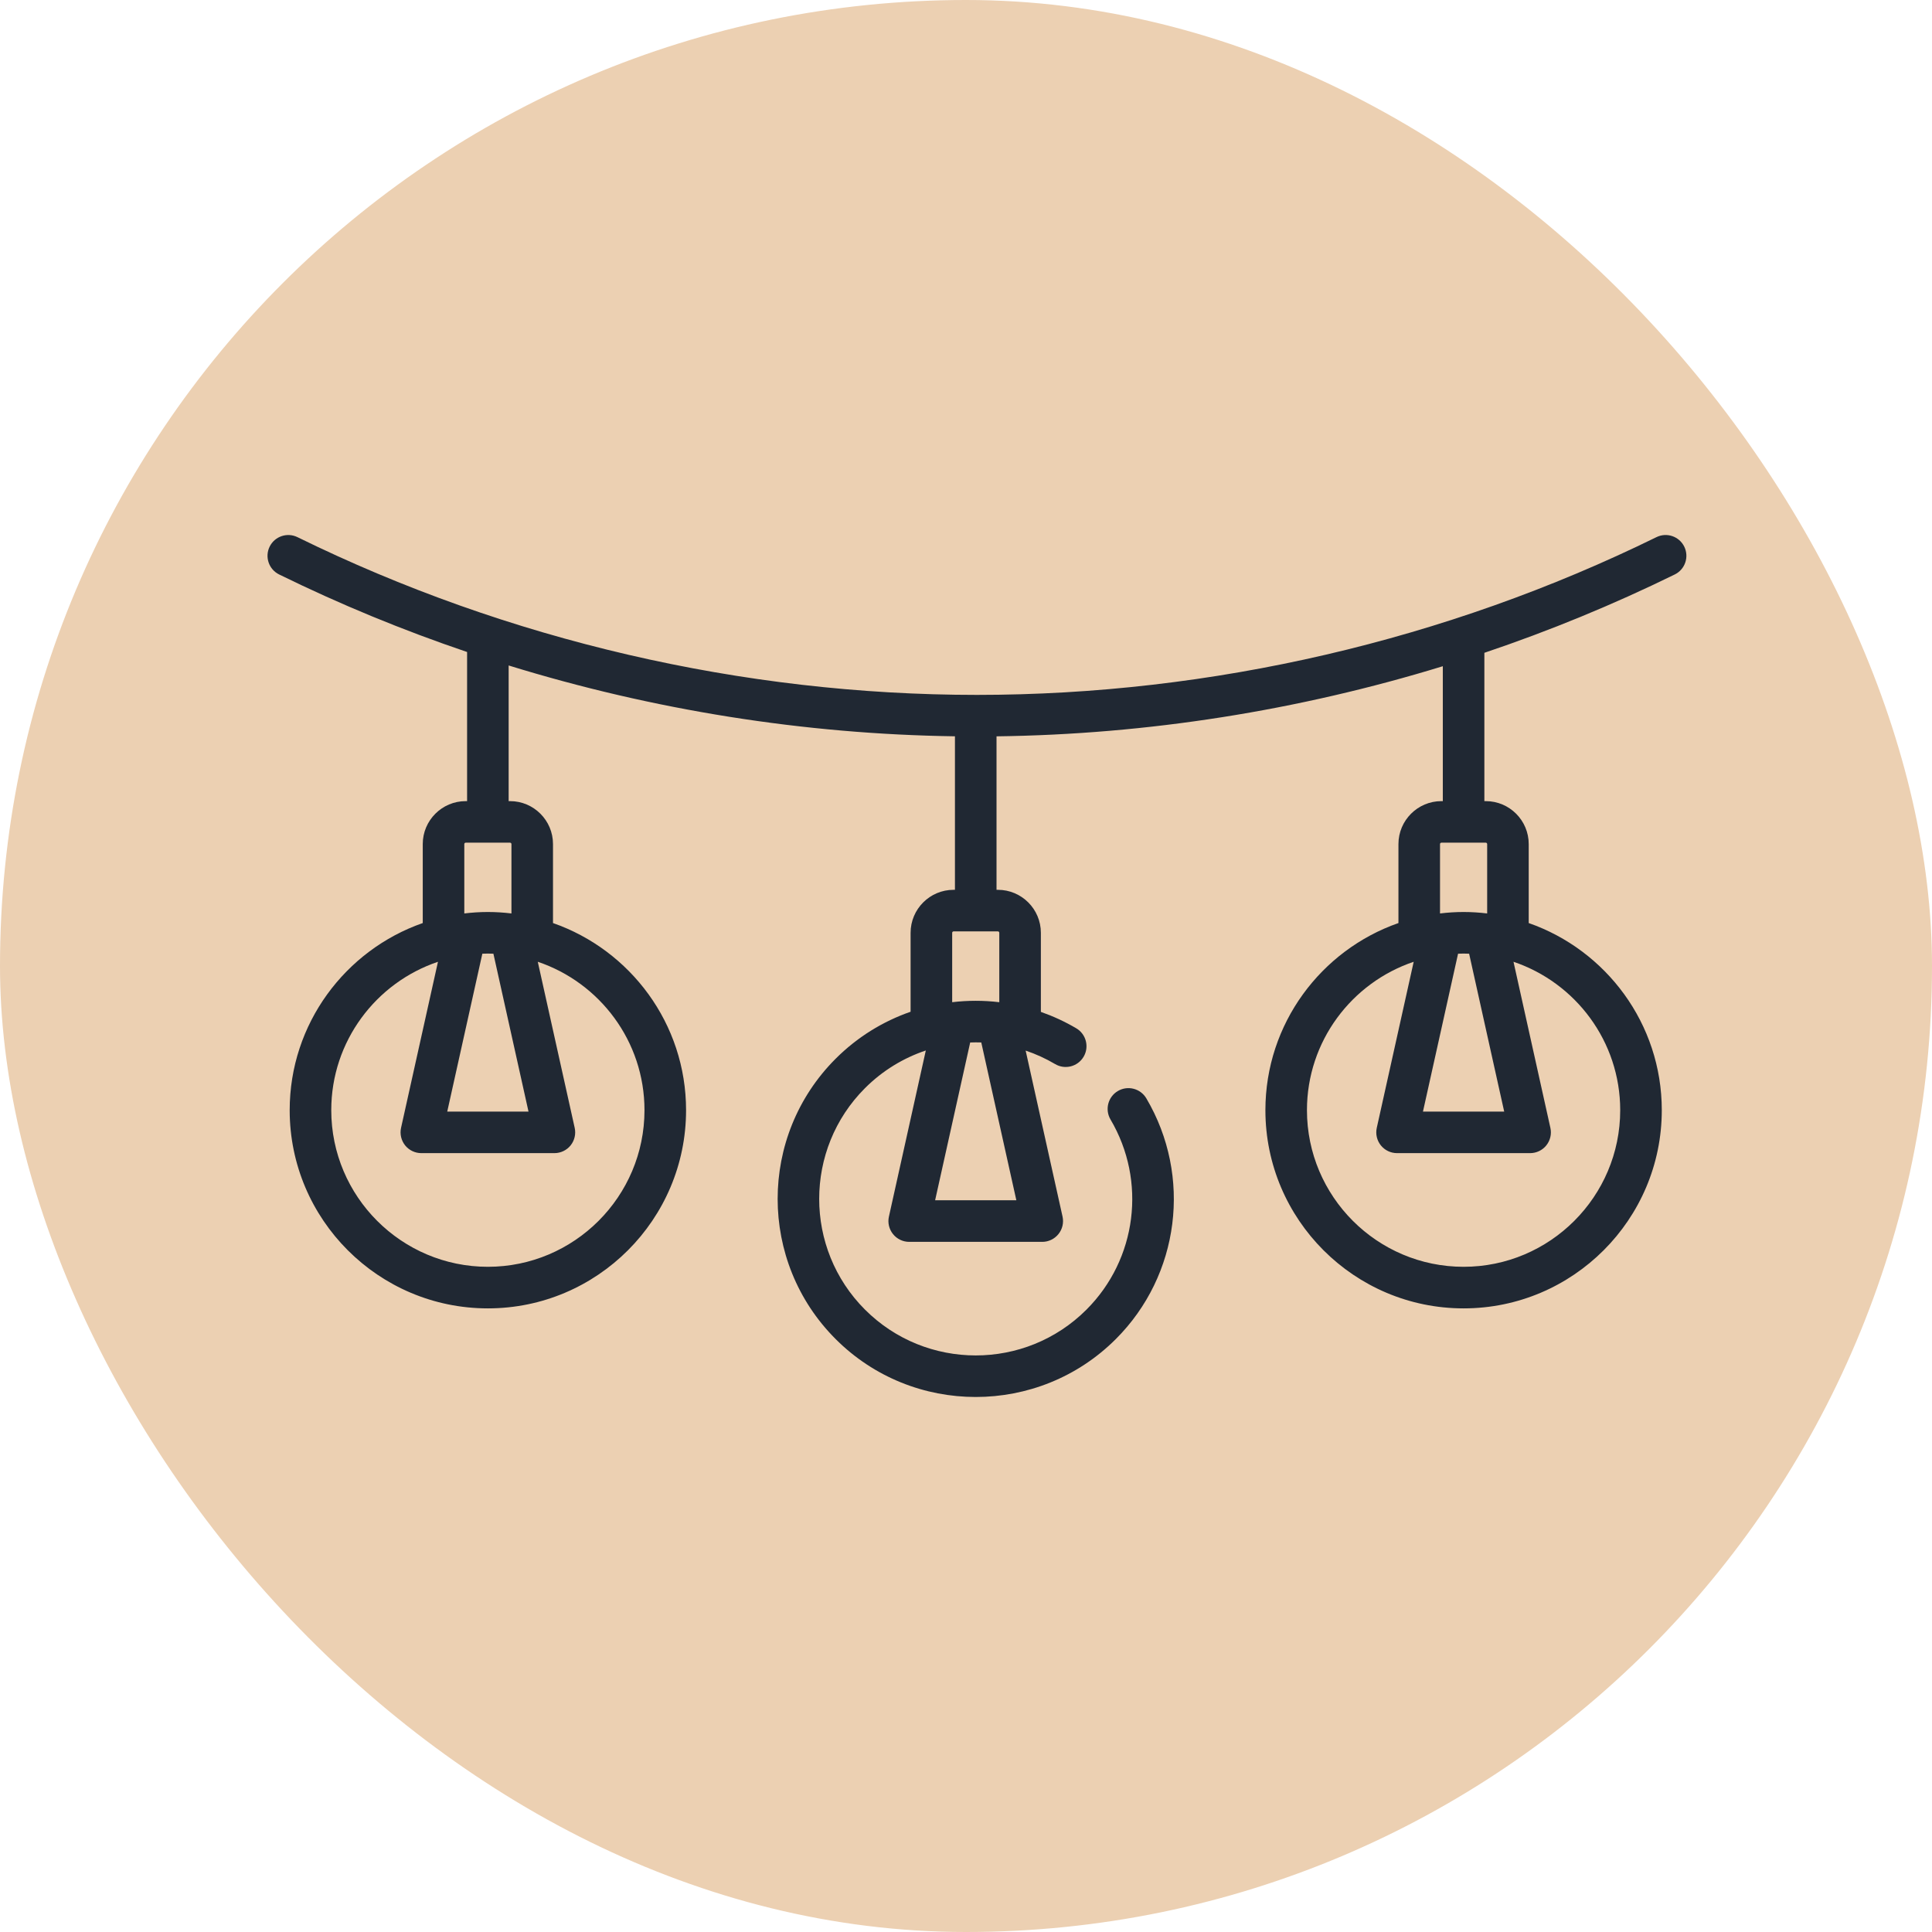
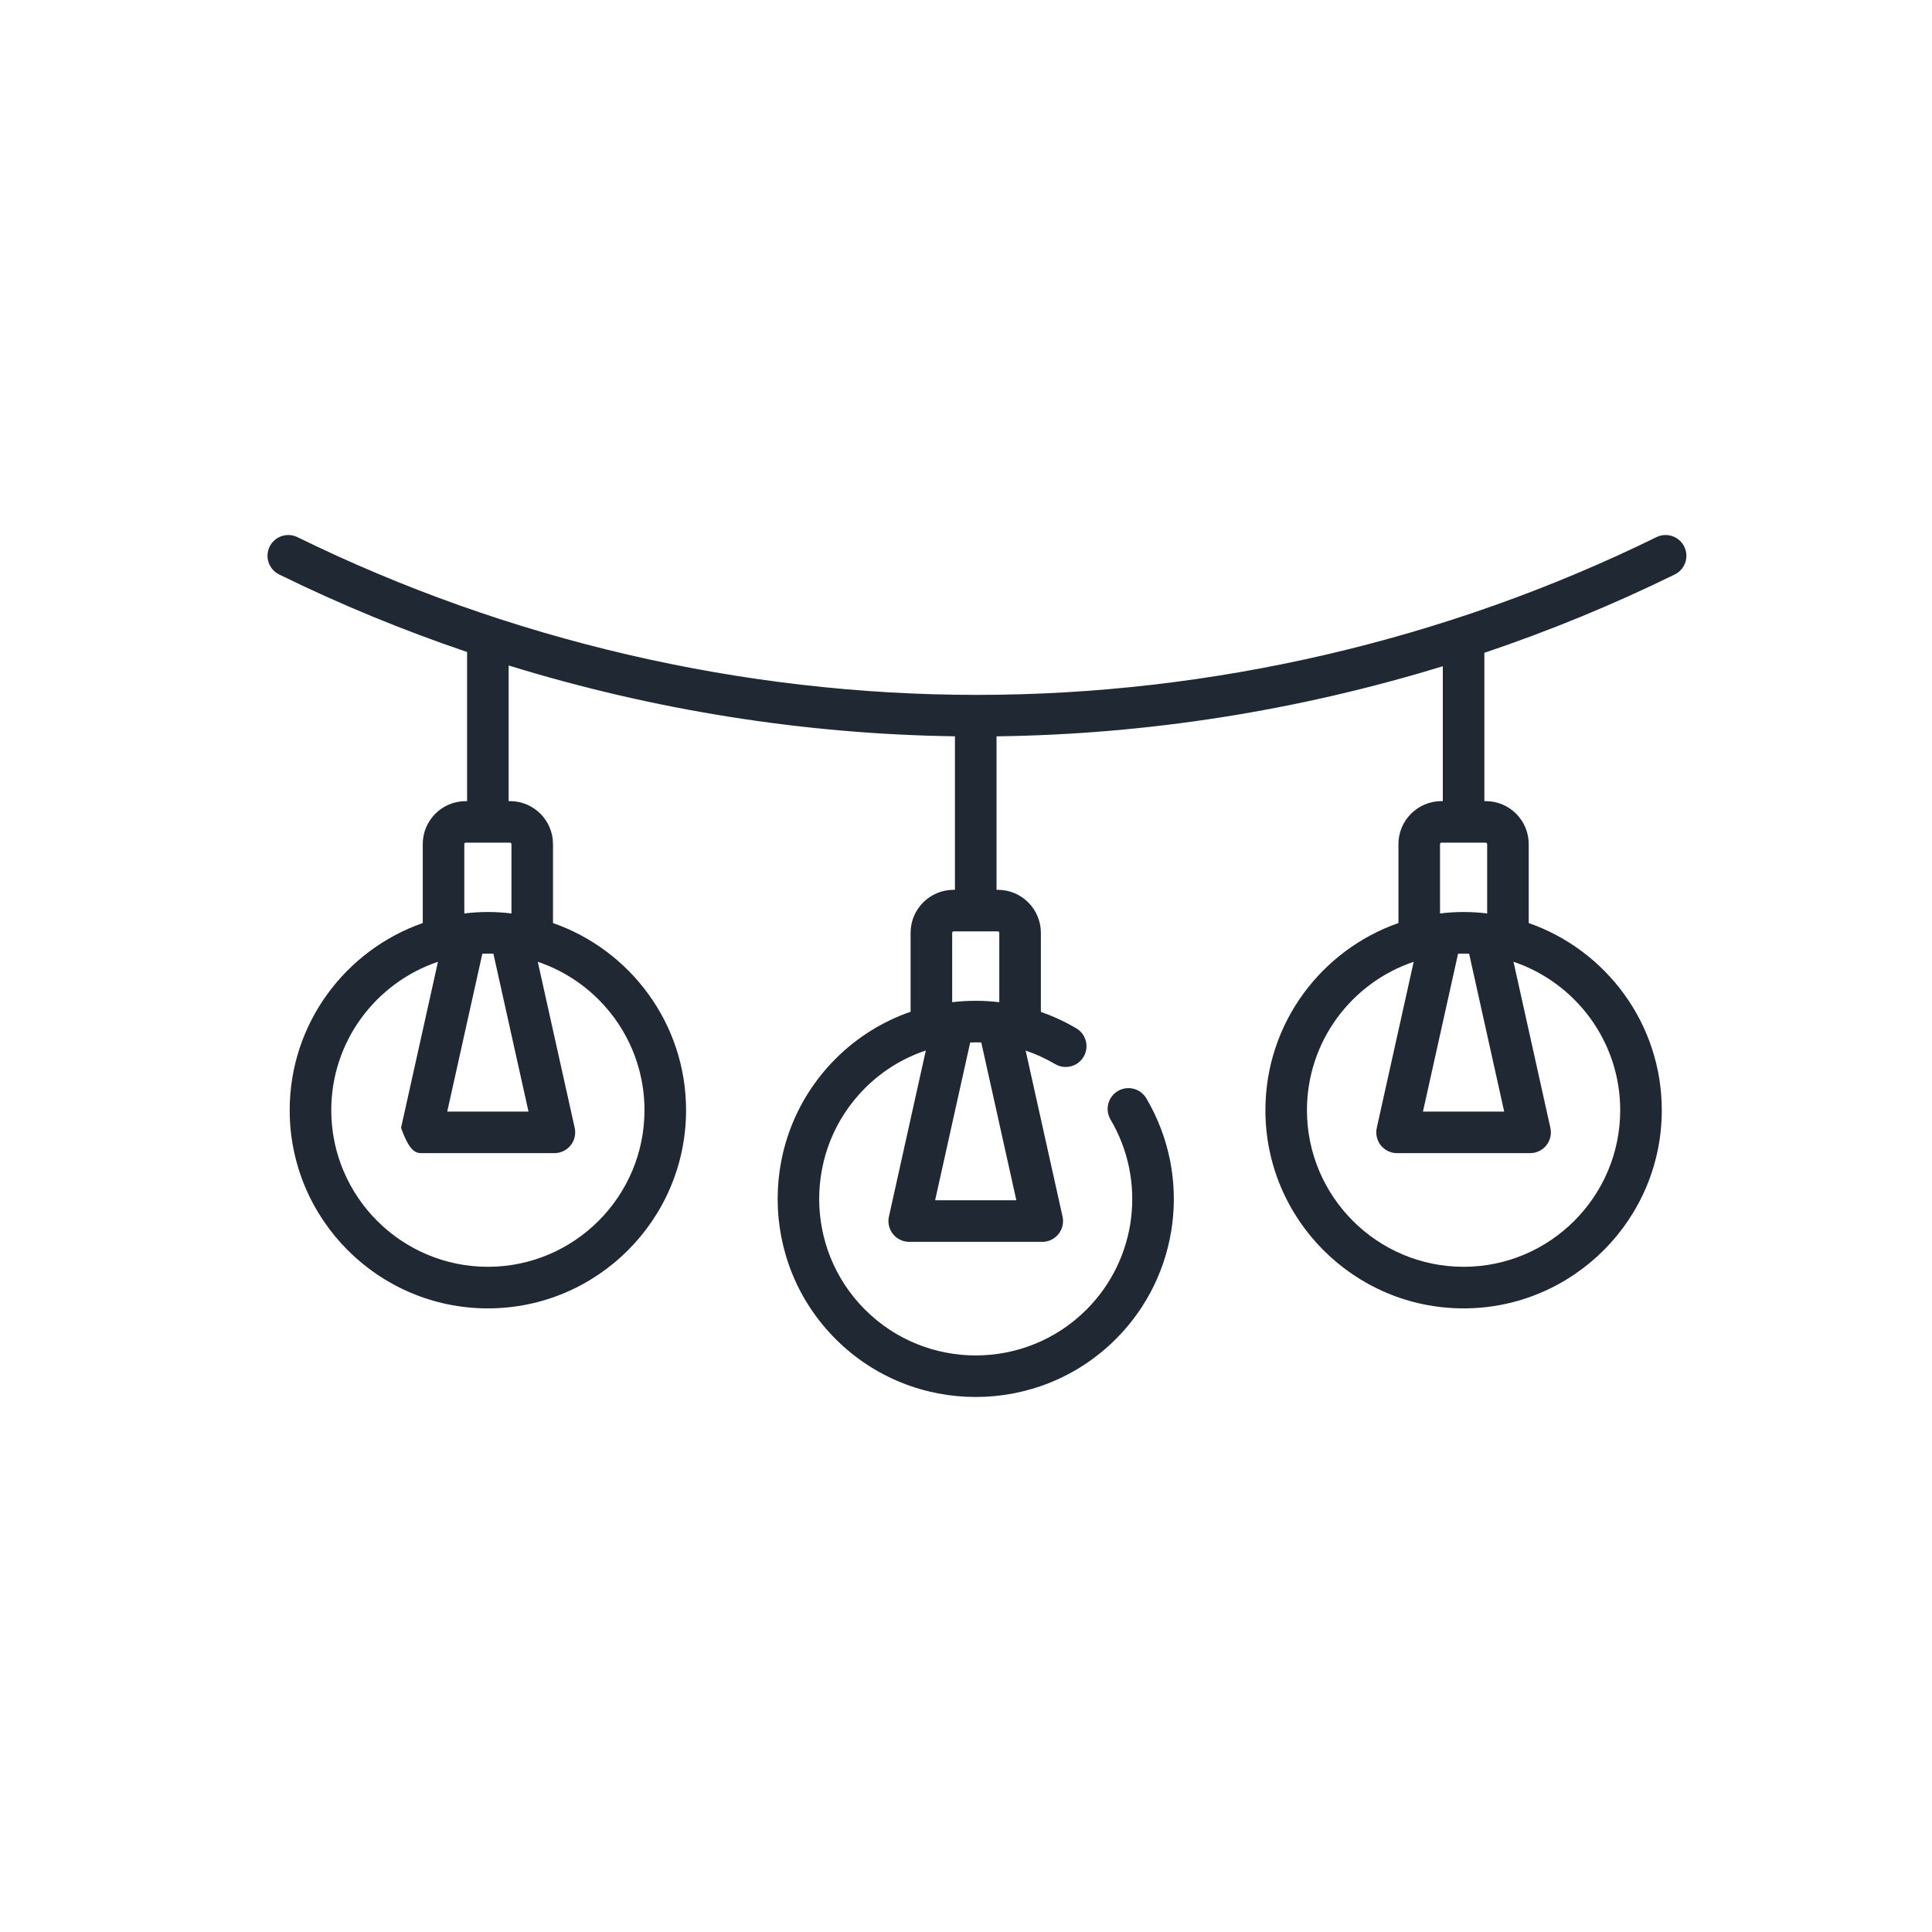
<svg xmlns="http://www.w3.org/2000/svg" width="65" height="65" viewBox="0 0 65 65" fill="none">
-   <rect width="65" height="65" rx="32.5" fill="#ECD0B2" />
-   <path d="M56.665 18.391C56.495 18.045 56.076 17.901 55.729 18.072C48.655 21.544 40.75 23.379 32.868 23.379C24.987 23.379 17.082 21.544 10.008 18.072C9.661 17.902 9.242 18.045 9.072 18.391C8.902 18.738 9.045 19.157 9.391 19.327C11.438 20.332 13.552 21.203 15.715 21.936V26.953H15.668C14.871 26.953 14.223 27.601 14.223 28.398V31.055C11.62 31.964 9.746 34.442 9.746 37.351C9.746 41.028 12.737 44.019 16.414 44.019C20.091 44.019 23.082 41.028 23.082 37.351C23.082 34.442 21.209 31.964 18.605 31.055V28.398C18.605 27.601 17.957 26.953 17.16 26.953H17.113V22.389C21.973 23.889 27.05 24.7 32.128 24.772V29.937H32.081C31.284 29.937 30.636 30.586 30.636 31.383V34.039C29.708 34.361 28.842 34.891 28.113 35.621C25.513 38.22 25.513 42.45 28.113 45.05C29.412 46.35 31.12 47 32.827 47C34.535 47 36.242 46.35 37.542 45.05C39.691 42.902 40.112 39.572 38.567 36.953C38.37 36.62 37.942 36.51 37.609 36.706C37.277 36.902 37.166 37.331 37.362 37.664C38.583 39.733 38.251 42.364 36.553 44.061C34.499 46.116 31.156 46.116 29.102 44.061C27.047 42.007 27.047 38.664 29.102 36.609C29.692 36.019 30.395 35.594 31.148 35.342L29.907 40.93C29.86 41.137 29.911 41.353 30.044 41.519C30.176 41.684 30.377 41.781 30.589 41.781H35.066C35.278 41.781 35.478 41.684 35.611 41.519C35.744 41.353 35.794 41.137 35.748 40.93L34.507 35.346C34.848 35.461 35.18 35.612 35.499 35.8C35.831 35.997 36.26 35.886 36.457 35.553C36.653 35.221 36.542 34.792 36.21 34.596C35.826 34.37 35.427 34.187 35.019 34.044V31.383C35.019 30.585 34.37 29.937 33.574 29.937H33.527V24.773C38.604 24.709 43.681 23.906 48.542 22.414V26.953H48.495C47.698 26.953 47.049 27.601 47.049 28.398V31.055C44.446 31.964 42.573 34.442 42.573 37.351C42.573 41.028 45.564 44.019 49.241 44.019C52.917 44.019 55.909 41.028 55.909 37.351C55.909 34.442 54.035 31.964 51.432 31.055V28.398C51.432 27.601 50.784 26.953 49.987 26.953H49.94V21.963C52.131 21.224 54.273 20.344 56.346 19.327C56.692 19.157 56.835 18.738 56.665 18.391ZM21.683 37.351C21.683 40.256 19.32 42.62 16.414 42.62C13.508 42.62 11.145 40.256 11.145 37.351C11.145 35.032 12.65 33.06 14.735 32.358L13.493 37.945C13.447 38.152 13.498 38.369 13.63 38.535C13.763 38.7 13.964 38.796 14.176 38.796H18.652C18.864 38.796 19.065 38.7 19.198 38.535C19.33 38.369 19.381 38.152 19.335 37.945L18.093 32.358C20.177 33.06 21.683 35.032 21.683 37.351ZM15.047 37.398L16.228 32.086C16.29 32.084 16.352 32.082 16.414 32.082C16.477 32.082 16.538 32.084 16.6 32.086L17.781 37.398H15.047ZM17.16 28.351C17.186 28.351 17.207 28.372 17.207 28.398V30.732C16.947 30.701 16.682 30.683 16.414 30.683C16.146 30.683 15.881 30.701 15.621 30.732V28.398C15.621 28.372 15.642 28.351 15.668 28.351H17.16ZM31.461 40.382L32.641 35.073C32.765 35.068 32.889 35.068 33.014 35.072L34.194 40.382H31.461ZM33.574 31.336C33.599 31.336 33.62 31.357 33.62 31.383V33.718C33.092 33.655 32.56 33.655 32.035 33.718V31.383C32.035 31.357 32.056 31.336 32.081 31.336H33.574ZM54.51 37.351C54.51 40.256 52.146 42.62 49.241 42.62C46.335 42.62 43.971 40.256 43.971 37.351C43.971 35.032 45.477 33.06 47.562 32.358L46.32 37.945C46.274 38.152 46.324 38.369 46.457 38.535C46.59 38.7 46.79 38.796 47.002 38.796H51.479C51.691 38.796 51.892 38.7 52.024 38.535C52.157 38.369 52.208 38.152 52.161 37.945L50.92 32.358C53.004 33.06 54.51 35.032 54.51 37.351ZM47.874 37.398L49.055 32.086C49.117 32.084 49.178 32.082 49.241 32.082C49.303 32.082 49.365 32.084 49.427 32.086L50.607 37.398H47.874ZM49.987 28.351C50.013 28.351 50.034 28.372 50.034 28.398V30.732C49.773 30.701 49.509 30.683 49.241 30.683C48.972 30.683 48.708 30.701 48.448 30.732V28.398C48.448 28.372 48.469 28.351 48.495 28.351H49.987Z" fill="#202833" />
+   <path d="M56.665 18.391C56.495 18.045 56.076 17.901 55.729 18.072C48.655 21.544 40.75 23.379 32.868 23.379C24.987 23.379 17.082 21.544 10.008 18.072C9.661 17.902 9.242 18.045 9.072 18.391C8.902 18.738 9.045 19.157 9.391 19.327C11.438 20.332 13.552 21.203 15.715 21.936V26.953H15.668C14.871 26.953 14.223 27.601 14.223 28.398V31.055C11.62 31.964 9.746 34.442 9.746 37.351C9.746 41.028 12.737 44.019 16.414 44.019C20.091 44.019 23.082 41.028 23.082 37.351C23.082 34.442 21.209 31.964 18.605 31.055V28.398C18.605 27.601 17.957 26.953 17.16 26.953H17.113V22.389C21.973 23.889 27.05 24.7 32.128 24.772V29.937H32.081C31.284 29.937 30.636 30.586 30.636 31.383V34.039C29.708 34.361 28.842 34.891 28.113 35.621C25.513 38.22 25.513 42.45 28.113 45.05C29.412 46.35 31.12 47 32.827 47C34.535 47 36.242 46.35 37.542 45.05C39.691 42.902 40.112 39.572 38.567 36.953C38.37 36.62 37.942 36.51 37.609 36.706C37.277 36.902 37.166 37.331 37.362 37.664C38.583 39.733 38.251 42.364 36.553 44.061C34.499 46.116 31.156 46.116 29.102 44.061C27.047 42.007 27.047 38.664 29.102 36.609C29.692 36.019 30.395 35.594 31.148 35.342L29.907 40.93C29.86 41.137 29.911 41.353 30.044 41.519C30.176 41.684 30.377 41.781 30.589 41.781H35.066C35.278 41.781 35.478 41.684 35.611 41.519C35.744 41.353 35.794 41.137 35.748 40.93L34.507 35.346C34.848 35.461 35.18 35.612 35.499 35.8C35.831 35.997 36.26 35.886 36.457 35.553C36.653 35.221 36.542 34.792 36.21 34.596C35.826 34.37 35.427 34.187 35.019 34.044V31.383C35.019 30.585 34.37 29.937 33.574 29.937H33.527V24.773C38.604 24.709 43.681 23.906 48.542 22.414V26.953H48.495C47.698 26.953 47.049 27.601 47.049 28.398V31.055C44.446 31.964 42.573 34.442 42.573 37.351C42.573 41.028 45.564 44.019 49.241 44.019C52.917 44.019 55.909 41.028 55.909 37.351C55.909 34.442 54.035 31.964 51.432 31.055V28.398C51.432 27.601 50.784 26.953 49.987 26.953H49.94V21.963C52.131 21.224 54.273 20.344 56.346 19.327C56.692 19.157 56.835 18.738 56.665 18.391ZM21.683 37.351C21.683 40.256 19.32 42.62 16.414 42.62C13.508 42.62 11.145 40.256 11.145 37.351C11.145 35.032 12.65 33.06 14.735 32.358L13.493 37.945C13.763 38.7 13.964 38.796 14.176 38.796H18.652C18.864 38.796 19.065 38.7 19.198 38.535C19.33 38.369 19.381 38.152 19.335 37.945L18.093 32.358C20.177 33.06 21.683 35.032 21.683 37.351ZM15.047 37.398L16.228 32.086C16.29 32.084 16.352 32.082 16.414 32.082C16.477 32.082 16.538 32.084 16.6 32.086L17.781 37.398H15.047ZM17.16 28.351C17.186 28.351 17.207 28.372 17.207 28.398V30.732C16.947 30.701 16.682 30.683 16.414 30.683C16.146 30.683 15.881 30.701 15.621 30.732V28.398C15.621 28.372 15.642 28.351 15.668 28.351H17.16ZM31.461 40.382L32.641 35.073C32.765 35.068 32.889 35.068 33.014 35.072L34.194 40.382H31.461ZM33.574 31.336C33.599 31.336 33.62 31.357 33.62 31.383V33.718C33.092 33.655 32.56 33.655 32.035 33.718V31.383C32.035 31.357 32.056 31.336 32.081 31.336H33.574ZM54.51 37.351C54.51 40.256 52.146 42.62 49.241 42.62C46.335 42.62 43.971 40.256 43.971 37.351C43.971 35.032 45.477 33.06 47.562 32.358L46.32 37.945C46.274 38.152 46.324 38.369 46.457 38.535C46.59 38.7 46.79 38.796 47.002 38.796H51.479C51.691 38.796 51.892 38.7 52.024 38.535C52.157 38.369 52.208 38.152 52.161 37.945L50.92 32.358C53.004 33.06 54.51 35.032 54.51 37.351ZM47.874 37.398L49.055 32.086C49.117 32.084 49.178 32.082 49.241 32.082C49.303 32.082 49.365 32.084 49.427 32.086L50.607 37.398H47.874ZM49.987 28.351C50.013 28.351 50.034 28.372 50.034 28.398V30.732C49.773 30.701 49.509 30.683 49.241 30.683C48.972 30.683 48.708 30.701 48.448 30.732V28.398C48.448 28.372 48.469 28.351 48.495 28.351H49.987Z" fill="#202833" />
</svg>